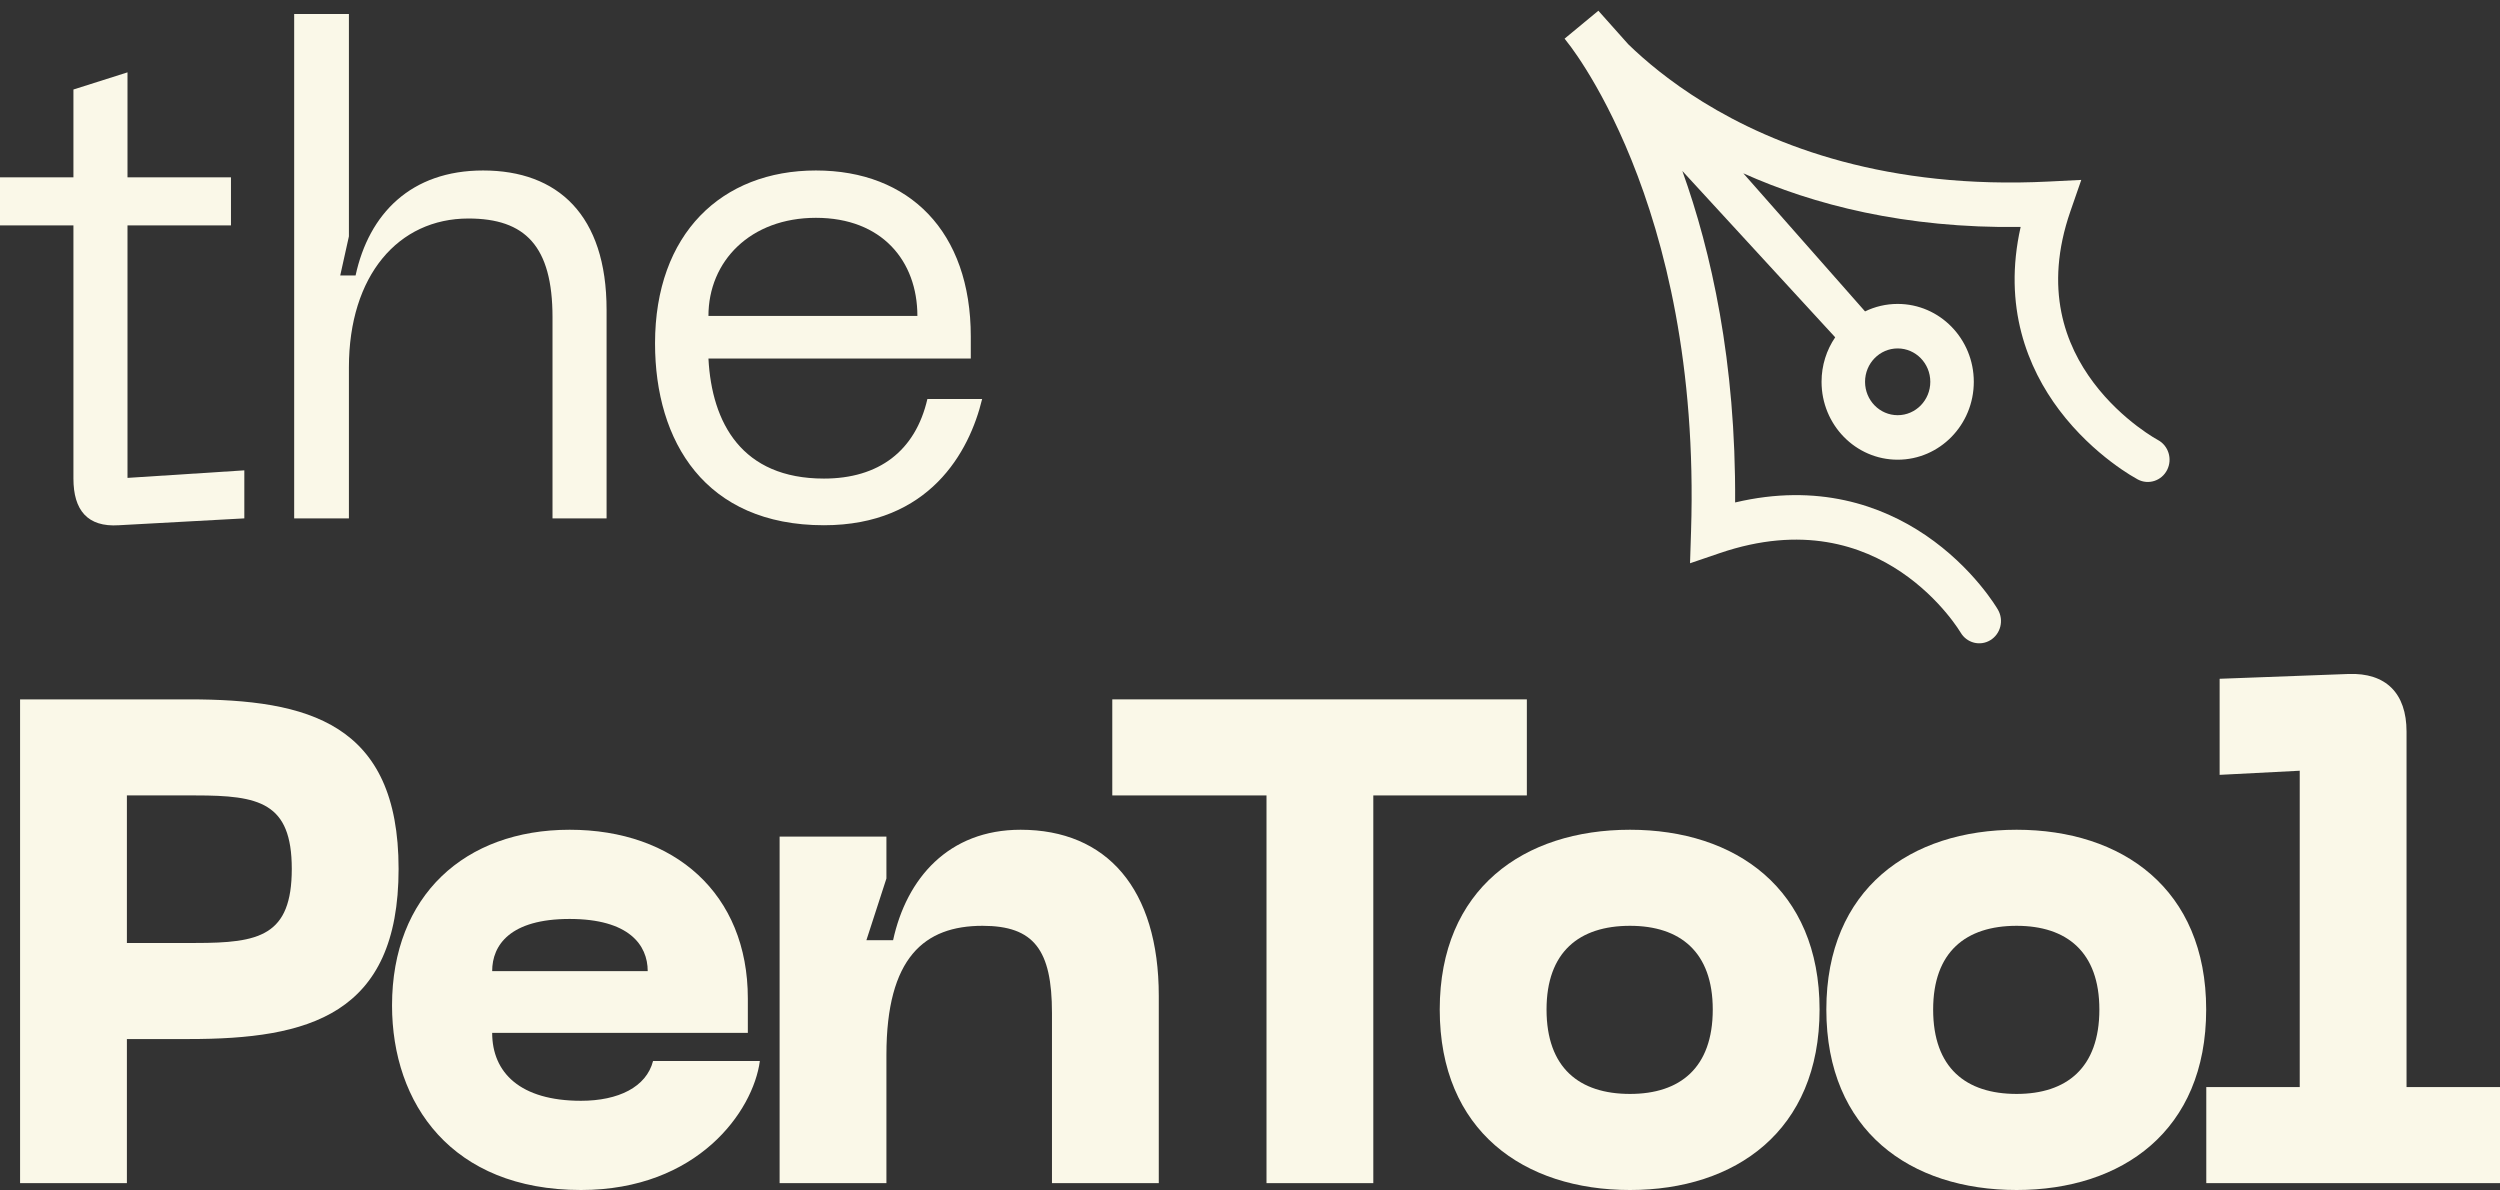
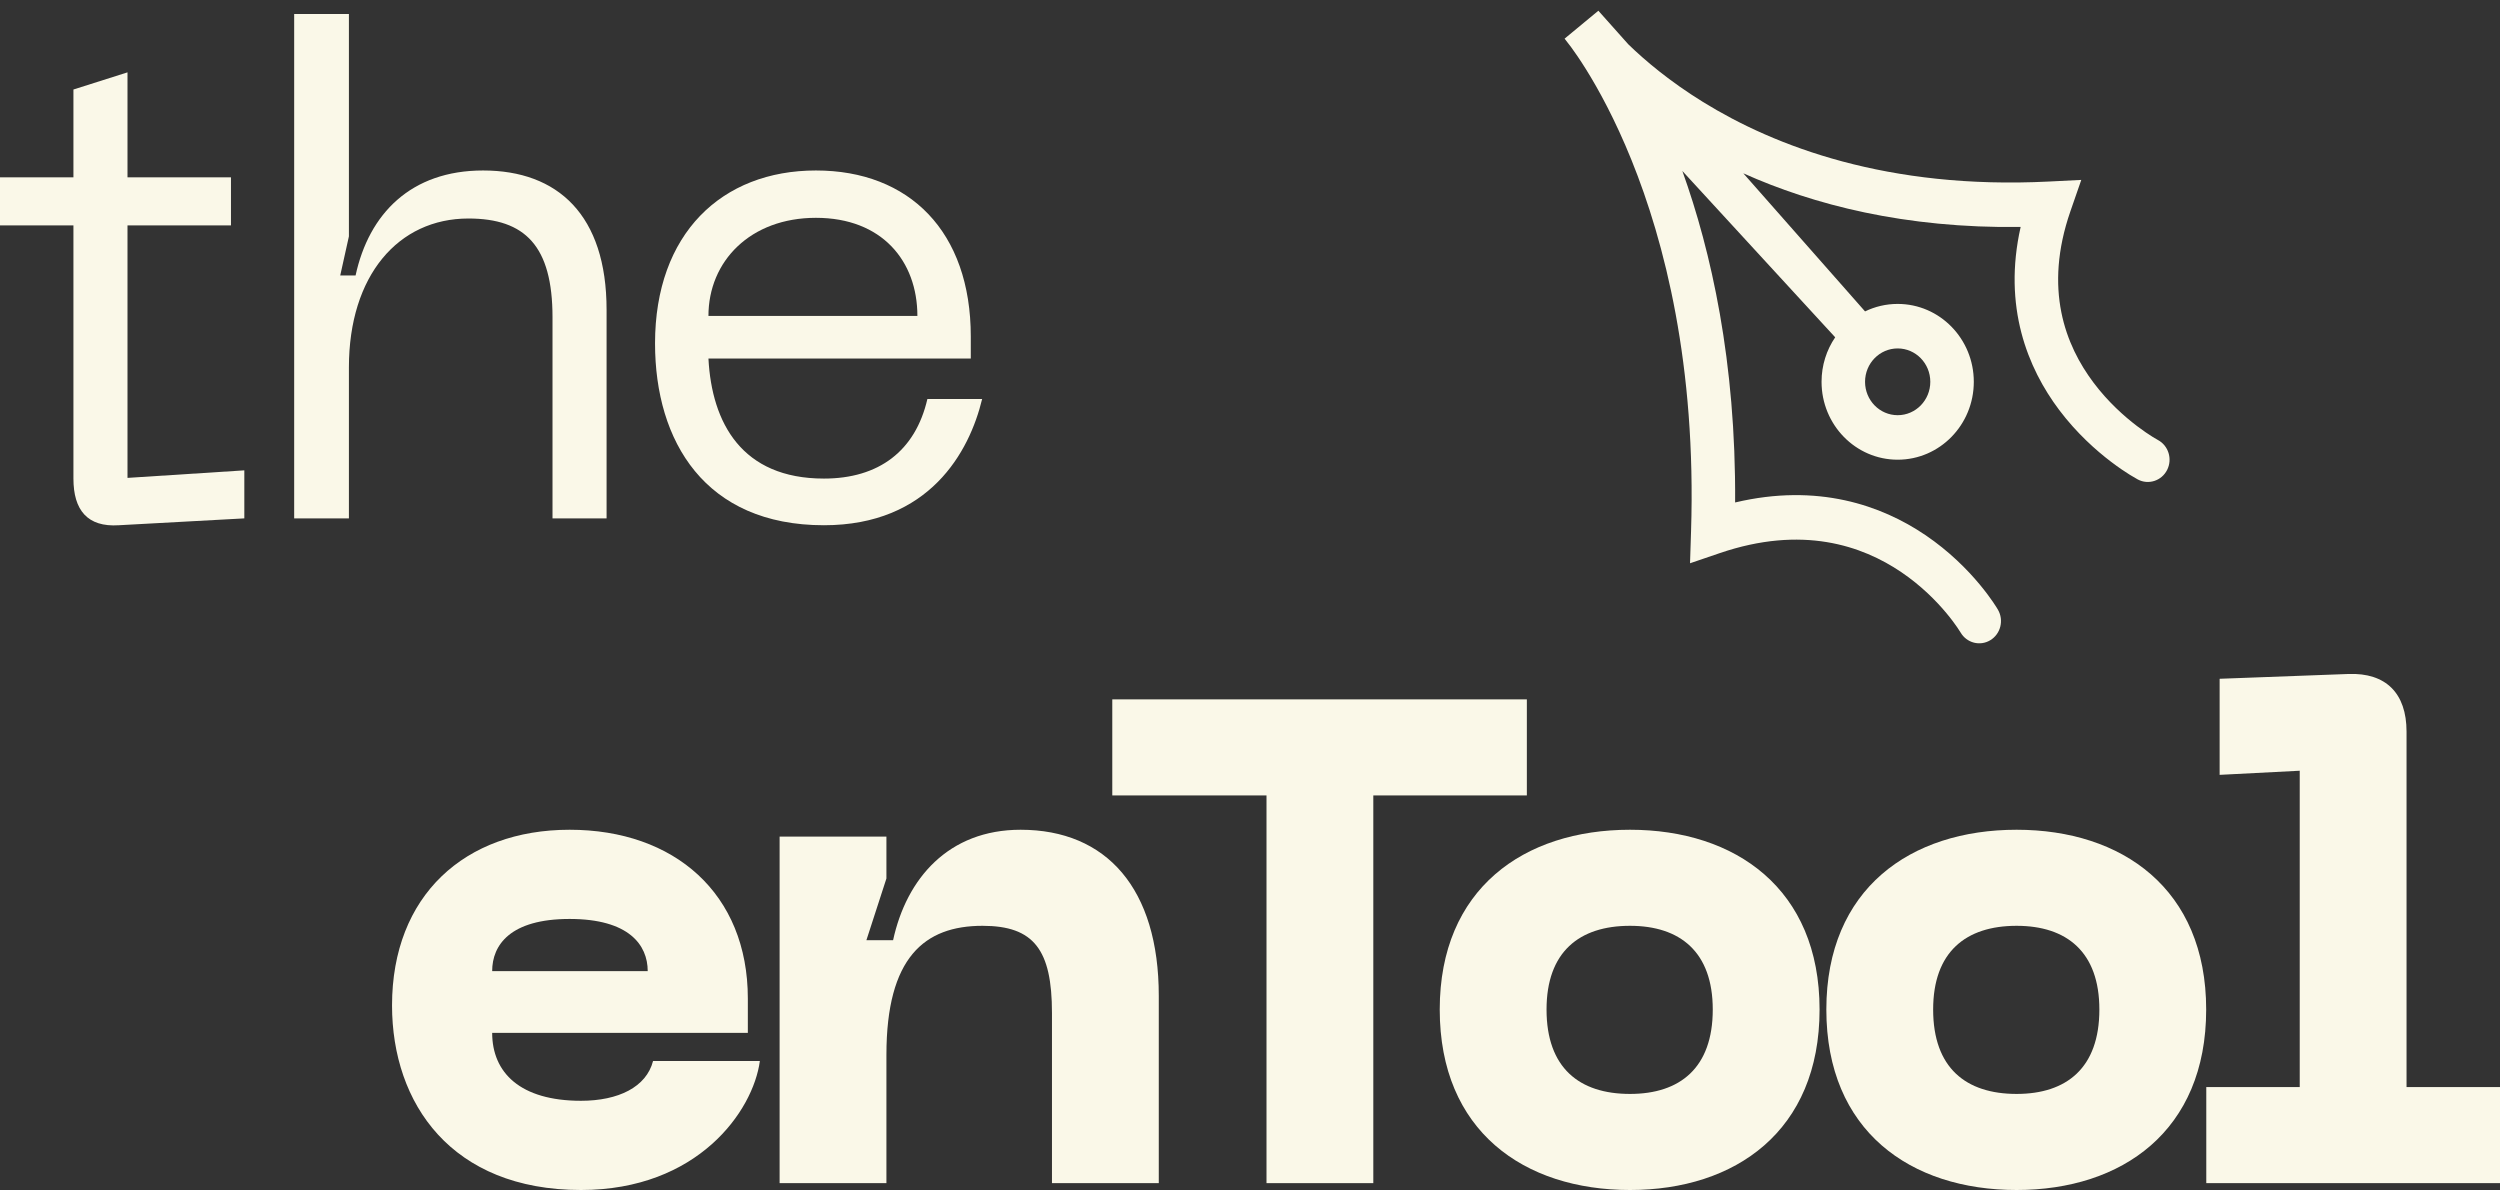
<svg xmlns="http://www.w3.org/2000/svg" width="250" height="119" viewBox="0 0 250 119" fill="none">
  <rect x="0" y="0" width="250" height="119" fill="#333333" stroke="none" />
-   <path d="M18.898 69.937H2.008V118.314H12.689V103.904H18.898C30.78 103.904 39.859 101.571 39.859 86.886C39.859 72.27 30.78 69.937 18.898 69.937ZM19.565 94.297H12.689V79.543H19.565C25.907 79.543 29.178 80.23 29.178 86.886C29.178 93.611 25.907 94.297 19.565 94.297Z" fill="#FAF8E8" />
  <path d="M39.204 100.541C39.204 110.354 45.145 119 58.096 119C69.778 119 75.319 111.109 75.986 106.099H65.305C64.638 108.707 61.834 110.079 58.096 110.079C52.021 110.079 49.217 107.266 49.217 103.286H74.784V99.855C74.784 89.356 67.441 82.975 56.961 82.975C46.48 82.975 39.204 89.562 39.204 100.541ZM49.217 97.11C49.217 94.503 51.02 91.895 56.961 91.895C62.902 91.895 64.771 94.503 64.771 97.11H49.217Z" fill="#FAF8E8" />
  <path d="M98.255 92.581C103.395 92.581 105.197 94.983 105.197 101.296V118.314H115.878V99.581C115.878 88.876 110.671 82.975 102.06 82.975C94.85 82.975 90.645 87.847 89.309 94.022H86.639L88.642 87.847V83.661H77.961V118.314H88.642V105.482C88.642 95.738 92.447 92.581 98.255 92.581Z" fill="#FAF8E8" />
  <path d="M152.685 69.937H111.229V79.543H126.65V118.314H137.331V79.543H152.685V69.937Z" fill="#FAF8E8" />
  <path d="M143.973 100.953C143.973 113.099 152.385 119 162.999 119C173.546 119 181.957 113.099 181.957 100.953C181.957 88.876 173.546 82.975 162.999 82.975C152.385 82.975 143.973 88.876 143.973 100.953ZM154.654 100.953C154.654 95.189 157.925 92.581 162.999 92.581C168.005 92.581 171.276 95.189 171.276 100.953C171.276 106.786 168.005 109.393 162.999 109.393C157.925 109.393 154.654 106.786 154.654 100.953Z" fill="#FAF8E8" />
  <path d="M182.634 100.953C182.634 113.099 191.045 119 201.66 119C212.207 119 220.618 113.099 220.618 100.953C220.618 88.876 212.207 82.975 201.66 82.975C191.045 82.975 182.634 88.876 182.634 100.953ZM193.315 100.953C193.315 95.189 196.586 92.581 201.66 92.581C206.666 92.581 209.937 95.189 209.937 100.953C209.937 106.786 206.666 109.393 201.66 109.393C196.586 109.393 193.315 106.786 193.315 100.953Z" fill="#FAF8E8" />
  <path d="M220.628 118.314H250V108.707H240.654V73.162C240.654 69.319 238.585 67.26 234.846 67.398L221.963 67.878V77.485L229.973 77.073V108.707H220.628V118.314Z" fill="#FAF8E8" />
  <path d="M12.75 47.789V22.537H23.097V17.734H12.75V7.235L7.343 8.951V17.734H0V22.537H7.343V47.858C7.343 51.015 8.745 52.73 11.883 52.524L24.433 51.838V47.035L12.75 47.789Z" fill="#FAF8E8" />
  <path d="M48.309 17.048C41.099 17.048 36.893 21.371 35.558 27.547H34.023L34.891 23.635V1.402H29.417V51.838H34.891V36.742C34.891 27.547 39.831 21.851 46.84 21.851C52.514 21.851 55.251 24.596 55.251 31.732V51.838H60.658V30.978C60.658 21.508 55.785 17.048 48.309 17.048Z" fill="#FAF8E8" />
  <path d="M65.504 34.34C65.504 44.153 70.51 52.524 82.393 52.524C92.94 52.524 96.946 45.182 98.214 39.898H92.74C91.538 45.113 87.867 47.858 82.393 47.858C74.182 47.858 71.178 42.3 70.844 35.85H97.079V33.654C97.079 23.155 90.938 17.048 81.592 17.048C72.179 17.048 65.504 23.361 65.504 34.34ZM70.844 31.595C70.844 26.106 75.05 21.782 81.592 21.782C88.201 21.782 91.739 26.106 91.739 31.595H70.844Z" fill="#FAF8E8" />
  <path fill-rule="evenodd" clip-rule="evenodd" d="M159.836 1.072L156.459 3.866L157.108 4.709C157.46 5.189 157.972 5.922 158.588 6.909C159.834 8.904 161.506 11.934 163.152 16.01C166.441 24.155 169.638 36.499 169.105 53.13L169.003 56.326L171.967 55.315C180.223 52.499 186.194 54.551 190.131 57.215C192.132 58.57 193.632 60.104 194.63 61.3C195.128 61.895 195.495 62.401 195.733 62.749L196.056 63.245C196.67 64.299 198.001 64.646 199.033 64.02C200.066 63.394 200.407 62.028 199.795 60.971L199.652 60.736C199.569 60.604 199.451 60.421 199.297 60.195C198.989 59.745 198.536 59.125 197.938 58.408C196.744 56.979 194.948 55.139 192.531 53.503C188.136 50.529 181.769 48.292 173.512 50.247C173.602 36.156 171.114 25.116 168.234 17.096L183.519 33.73C182.659 34.992 182.155 36.526 182.155 38.181C182.155 42.483 185.563 45.97 189.767 45.97C193.972 45.97 197.38 42.483 197.38 38.181C197.38 33.879 193.972 30.392 189.767 30.392C188.6 30.392 187.494 30.66 186.505 31.141L174.332 17.331C181.317 20.464 190.48 22.851 202.065 22.696C200.27 30.661 202.759 36.801 205.921 41C207.672 43.325 209.616 45.046 211.114 46.184C211.866 46.755 212.514 47.186 212.982 47.478L213.781 47.947C214.848 48.512 216.161 48.084 216.713 46.993C217.264 45.902 216.847 44.56 215.782 43.994L215.248 43.678C214.877 43.447 214.34 43.09 213.707 42.61C212.435 41.644 210.81 40.2 209.367 38.283C206.533 34.52 204.344 28.902 207.043 21.121L208.128 17.991L204.886 18.154C188.76 18.965 177.495 14.641 170.296 10.195C166.981 8.148 164.514 6.065 162.826 4.426L159.836 1.072ZM189.767 41.519C191.569 41.519 193.03 40.025 193.03 38.181C193.03 36.337 191.569 34.843 189.767 34.843C187.965 34.843 186.505 36.337 186.505 38.181C186.505 40.025 187.965 41.519 189.767 41.519Z" fill="#FAF8E8" />
</svg>